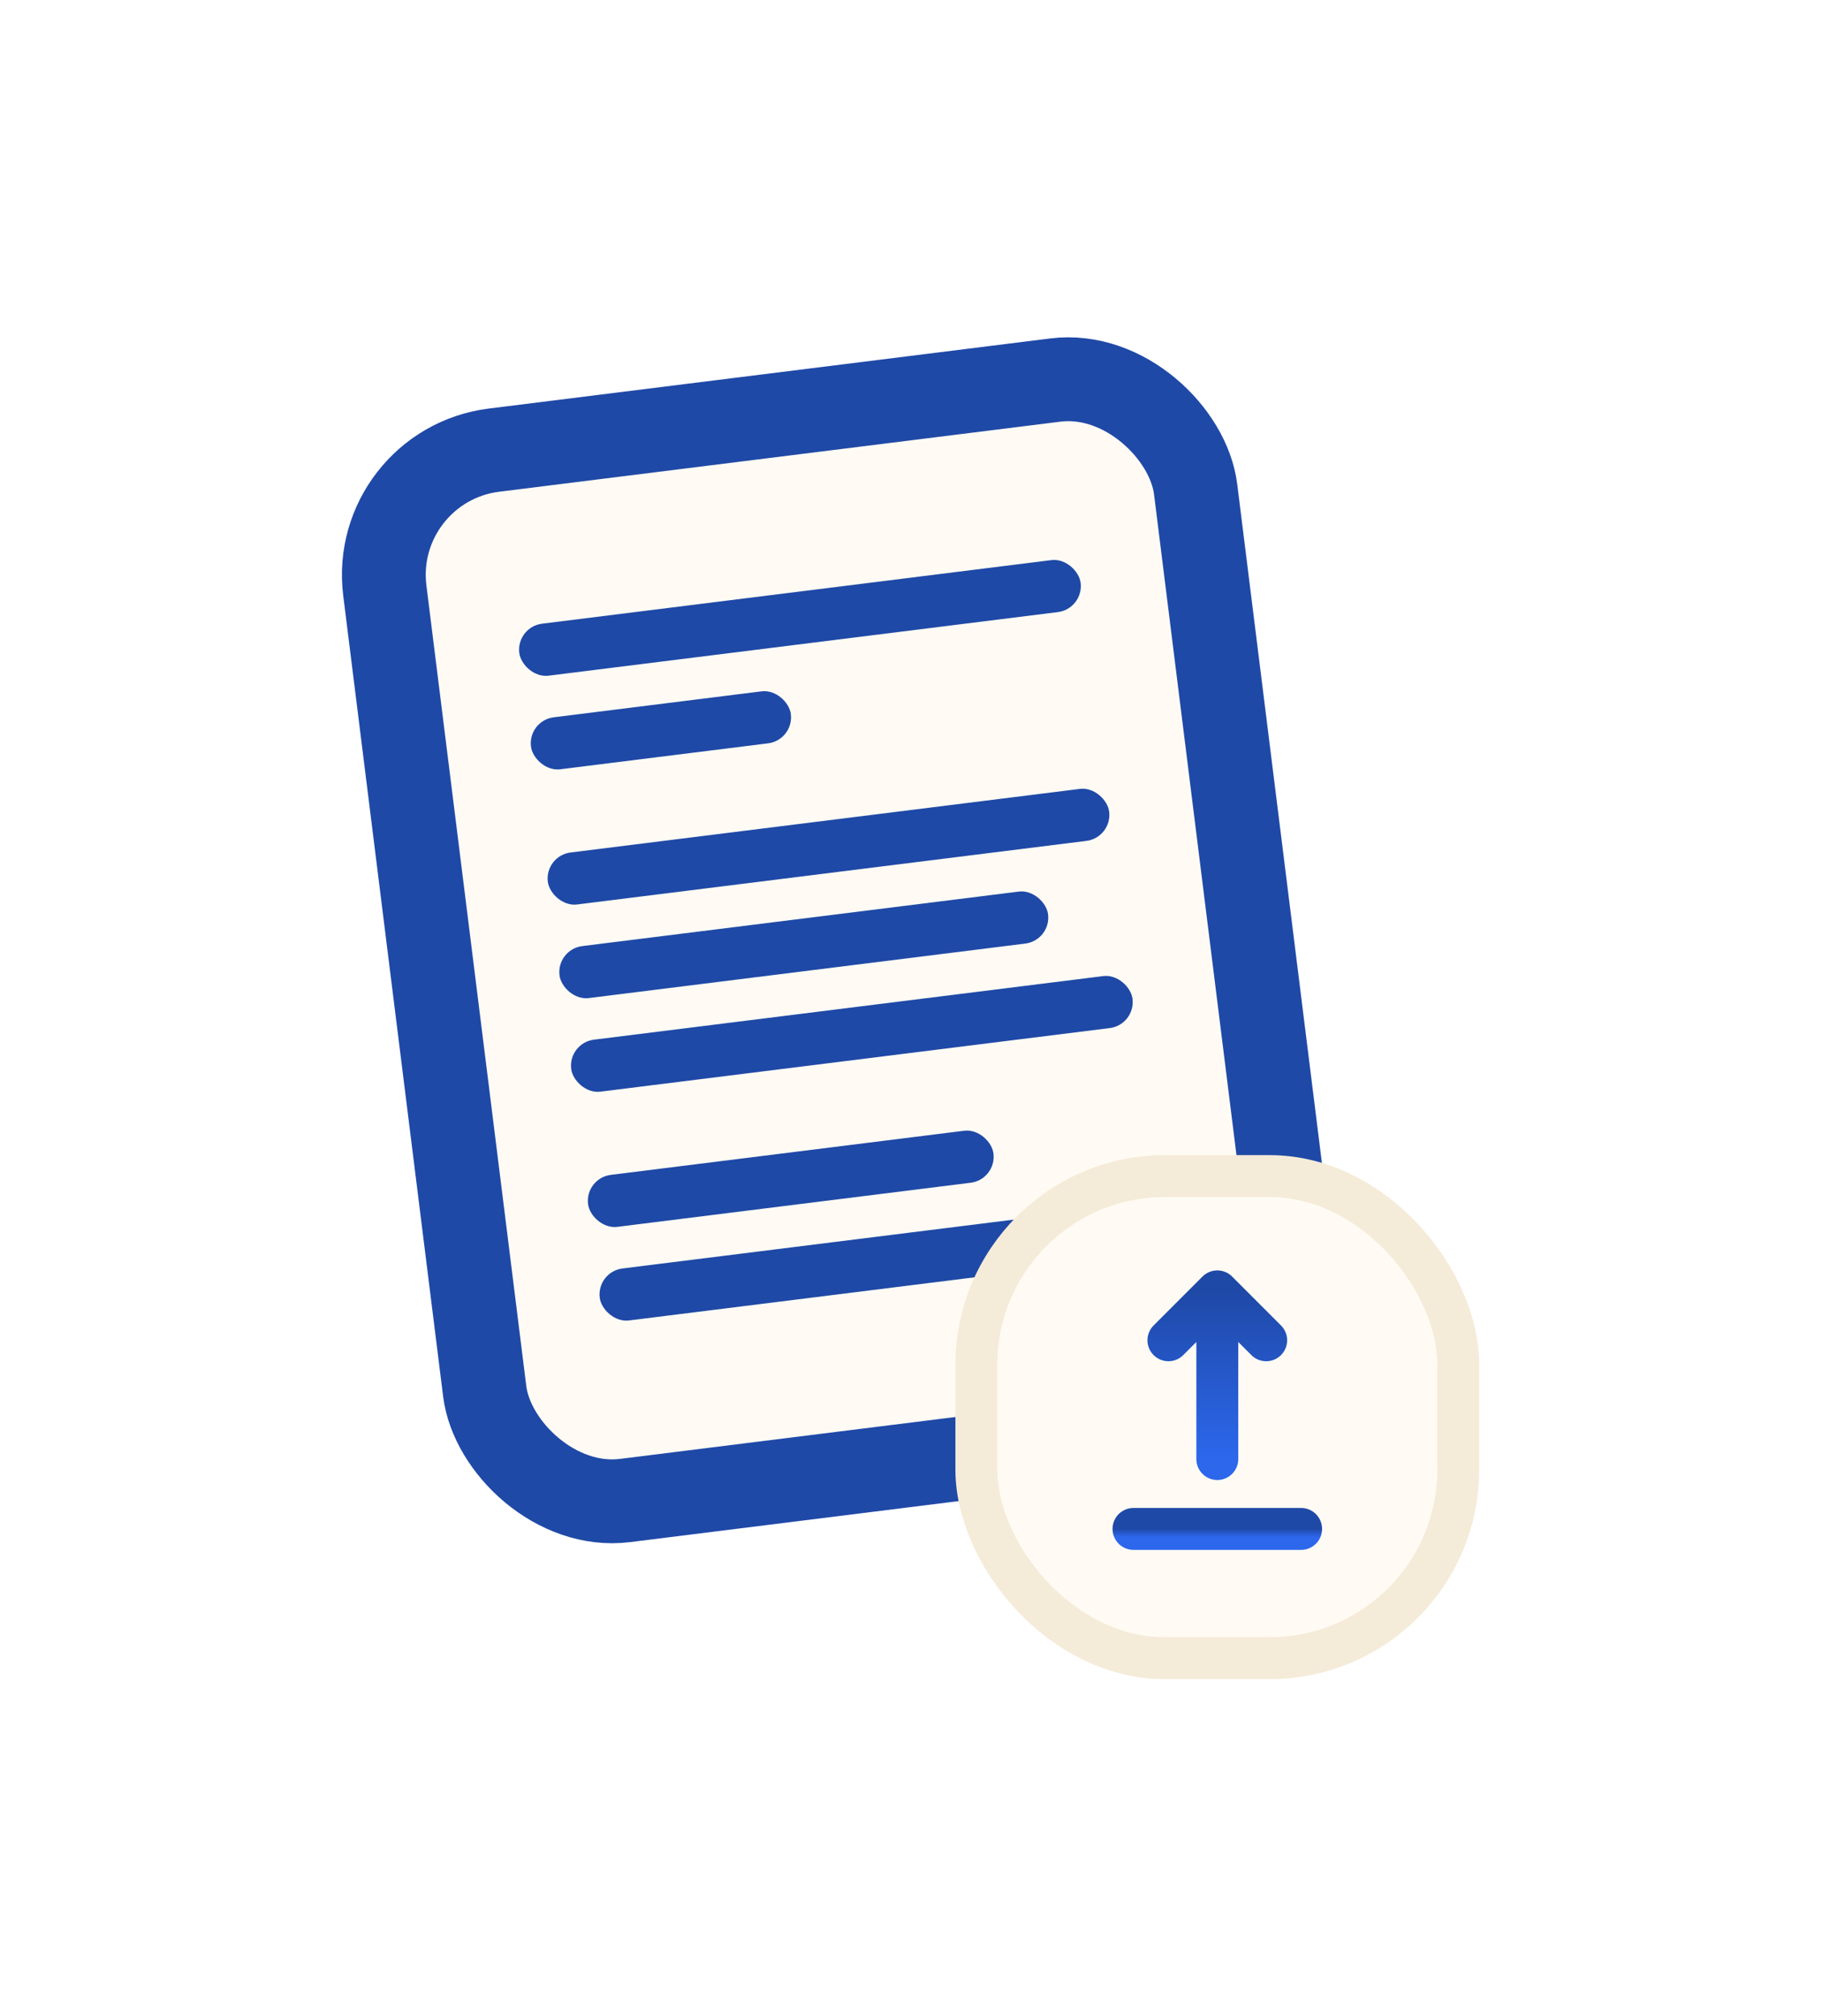
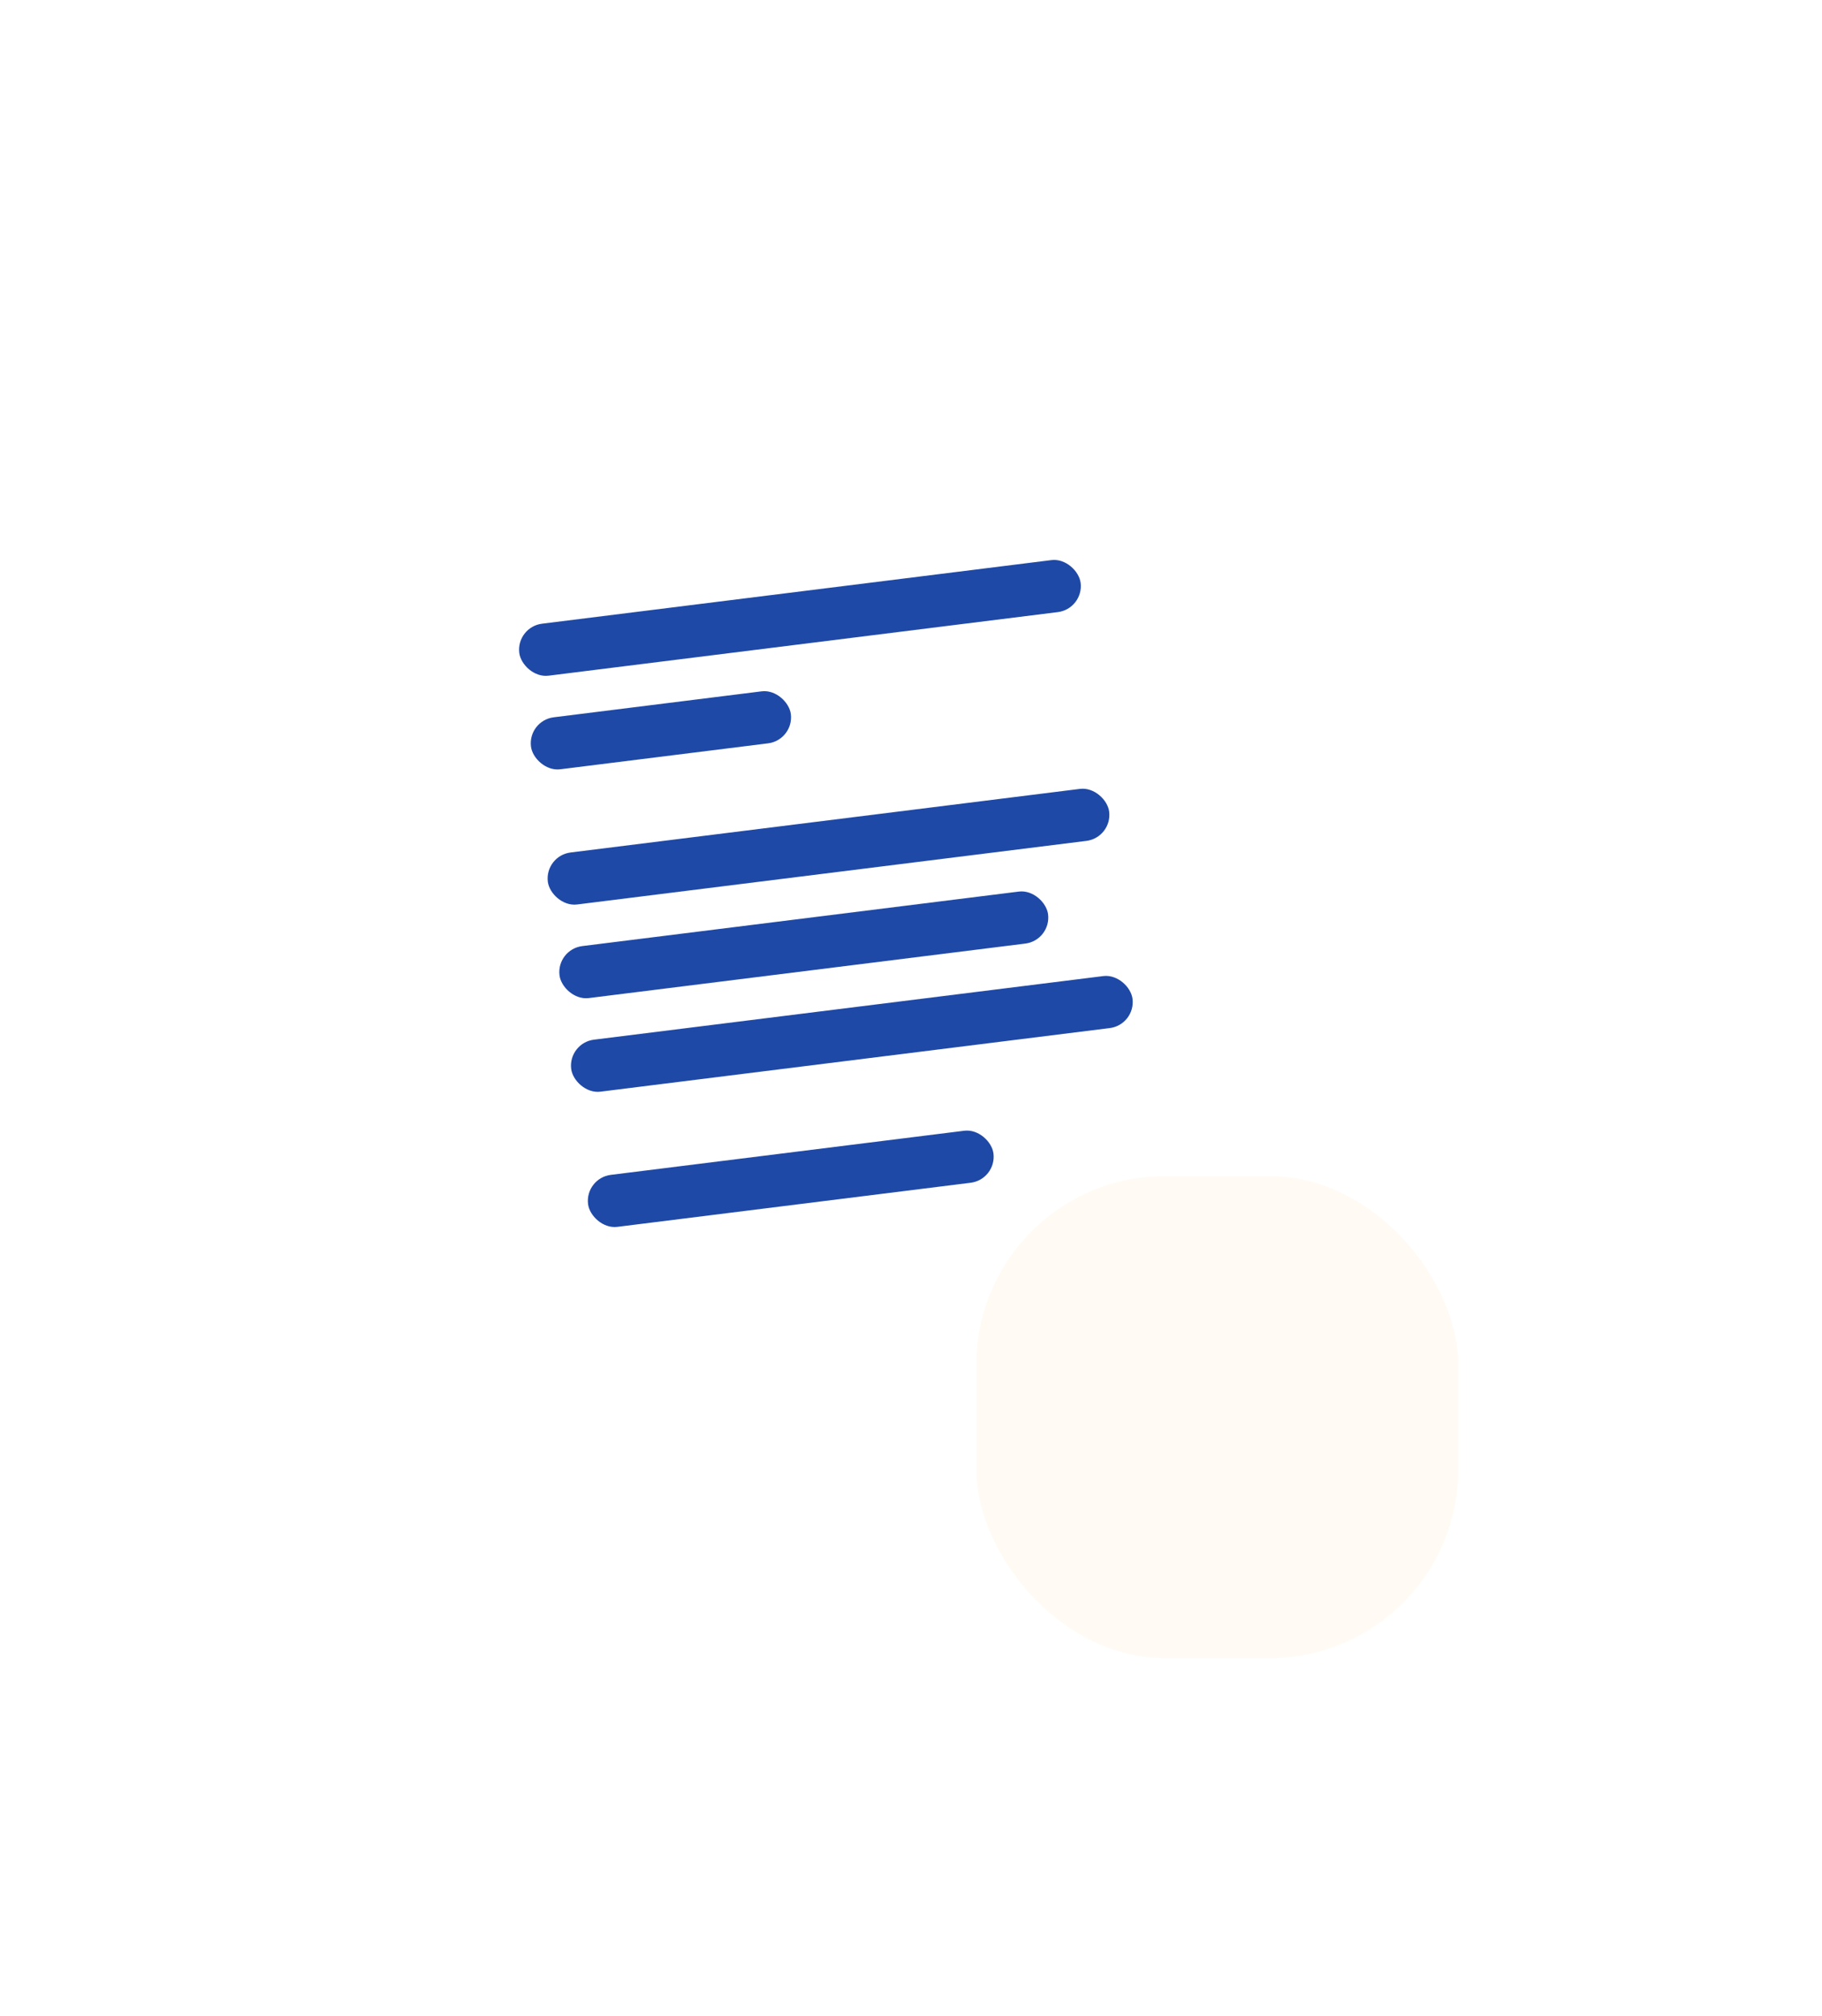
<svg xmlns="http://www.w3.org/2000/svg" width="226" height="250" viewBox="0 0 226 250" fill="none">
  <g filter="url(#filter0_d_232_9401)">
-     <rect x="45.801" y="34.354" width="101.354" height="131.24" rx="15.593" transform="rotate(-7.114 45.801 34.354)" fill="#FFFBF4" stroke="#1F49A7" stroke-width="10.395" />
    <rect x="64.01" y="54.343" width="70.168" height="6.497" rx="3.249" transform="rotate(-7.114 64.01 54.343)" fill="#1F49A7" />
    <rect x="72.54" y="122.681" width="50.677" height="6.497" rx="3.249" transform="rotate(-7.114 72.54 122.681)" fill="#1F49A7" />
    <rect x="67.55" y="82.71" width="70.168" height="6.497" rx="3.249" transform="rotate(-7.114 67.55 82.71)" fill="#1F49A7" />
    <rect x="65.459" y="65.948" width="32.485" height="6.497" rx="3.249" transform="rotate(-7.114 65.459 65.948)" fill="#1F49A7" />
-     <rect x="73.988" y="134.286" width="61.072" height="6.497" rx="3.249" transform="rotate(-7.114 73.988 134.286)" fill="#1F49A7" />
    <rect x="68.999" y="94.315" width="61.072" height="6.497" rx="3.249" transform="rotate(-7.114 68.999 94.315)" fill="#1F49A7" />
    <rect x="70.447" y="105.919" width="70.168" height="6.497" rx="3.249" transform="rotate(-7.114 70.447 105.919)" fill="#1F49A7" />
  </g>
  <g filter="url(#filter1_d_232_9401)">
    <rect x="121.107" y="122.43" width="59.773" height="59.773" rx="23.389" fill="#FFFBF4" />
-     <rect x="121.107" y="122.43" width="59.773" height="59.773" rx="23.389" stroke="#F5EBD9" stroke-width="5.198" />
-     <path d="M140.598 166.176H161.389" stroke="url(#paint0_linear_232_9401)" stroke-width="5.198" stroke-linecap="round" stroke-linejoin="round" />
-     <path d="M150.994 157.513V136.723M150.994 136.723L157.057 142.787M150.994 136.723L144.93 142.787" stroke="url(#paint1_linear_232_9401)" stroke-width="5.198" stroke-linecap="round" stroke-linejoin="round" />
  </g>
  <defs>
    <filter id="filter0_d_232_9401" x="-1.581" y="-2.192" width="211.592" height="237.547" filterUnits="userSpaceOnUse" color-interpolation-filters="sRGB">
      <feFlood flood-opacity="0" result="BackgroundImageFix" />
      <feColorMatrix in="SourceAlpha" type="matrix" values="0 0 0 0 0 0 0 0 0 0 0 0 0 0 0 0 0 0 127 0" result="hardAlpha" />
      <feOffset dy="23.389" />
      <feGaussianBlur stdDeviation="20.791" />
      <feComposite in2="hardAlpha" operator="out" />
      <feColorMatrix type="matrix" values="0 0 0 0 0.12 0 0 0 0 0.286 0 0 0 0 0.657 0 0 0 0.14 0" />
      <feBlend mode="normal" in2="BackgroundImageFix" result="effect1_dropShadow_232_9401" />
      <feBlend mode="normal" in="SourceGraphic" in2="effect1_dropShadow_232_9401" result="shape" />
    </filter>
    <filter id="filter1_d_232_9401" x="76.927" y="101.639" width="148.132" height="148.132" filterUnits="userSpaceOnUse" color-interpolation-filters="sRGB">
      <feFlood flood-opacity="0" result="BackgroundImageFix" />
      <feColorMatrix in="SourceAlpha" type="matrix" values="0 0 0 0 0 0 0 0 0 0 0 0 0 0 0 0 0 0 127 0" result="hardAlpha" />
      <feOffset dy="23.389" />
      <feGaussianBlur stdDeviation="20.791" />
      <feComposite in2="hardAlpha" operator="out" />
      <feColorMatrix type="matrix" values="0 0 0 0 0.12 0 0 0 0 0.286 0 0 0 0 0.657 0 0 0 0.14 0" />
      <feBlend mode="normal" in2="BackgroundImageFix" result="effect1_dropShadow_232_9401" />
      <feBlend mode="normal" in="SourceGraphic" in2="effect1_dropShadow_232_9401" result="shape" />
    </filter>
    <linearGradient id="paint0_linear_232_9401" x1="150.993" y1="166.176" x2="150.993" y2="167.176" gradientUnits="userSpaceOnUse">
      <stop stop-color="#1F49A7" />
      <stop offset="1" stop-color="#2C67EC" />
    </linearGradient>
    <linearGradient id="paint1_linear_232_9401" x1="150.994" y1="136.723" x2="150.994" y2="157.513" gradientUnits="userSpaceOnUse">
      <stop stop-color="#1F49A7" />
      <stop offset="1" stop-color="#2C67EC" />
    </linearGradient>
  </defs>
</svg>